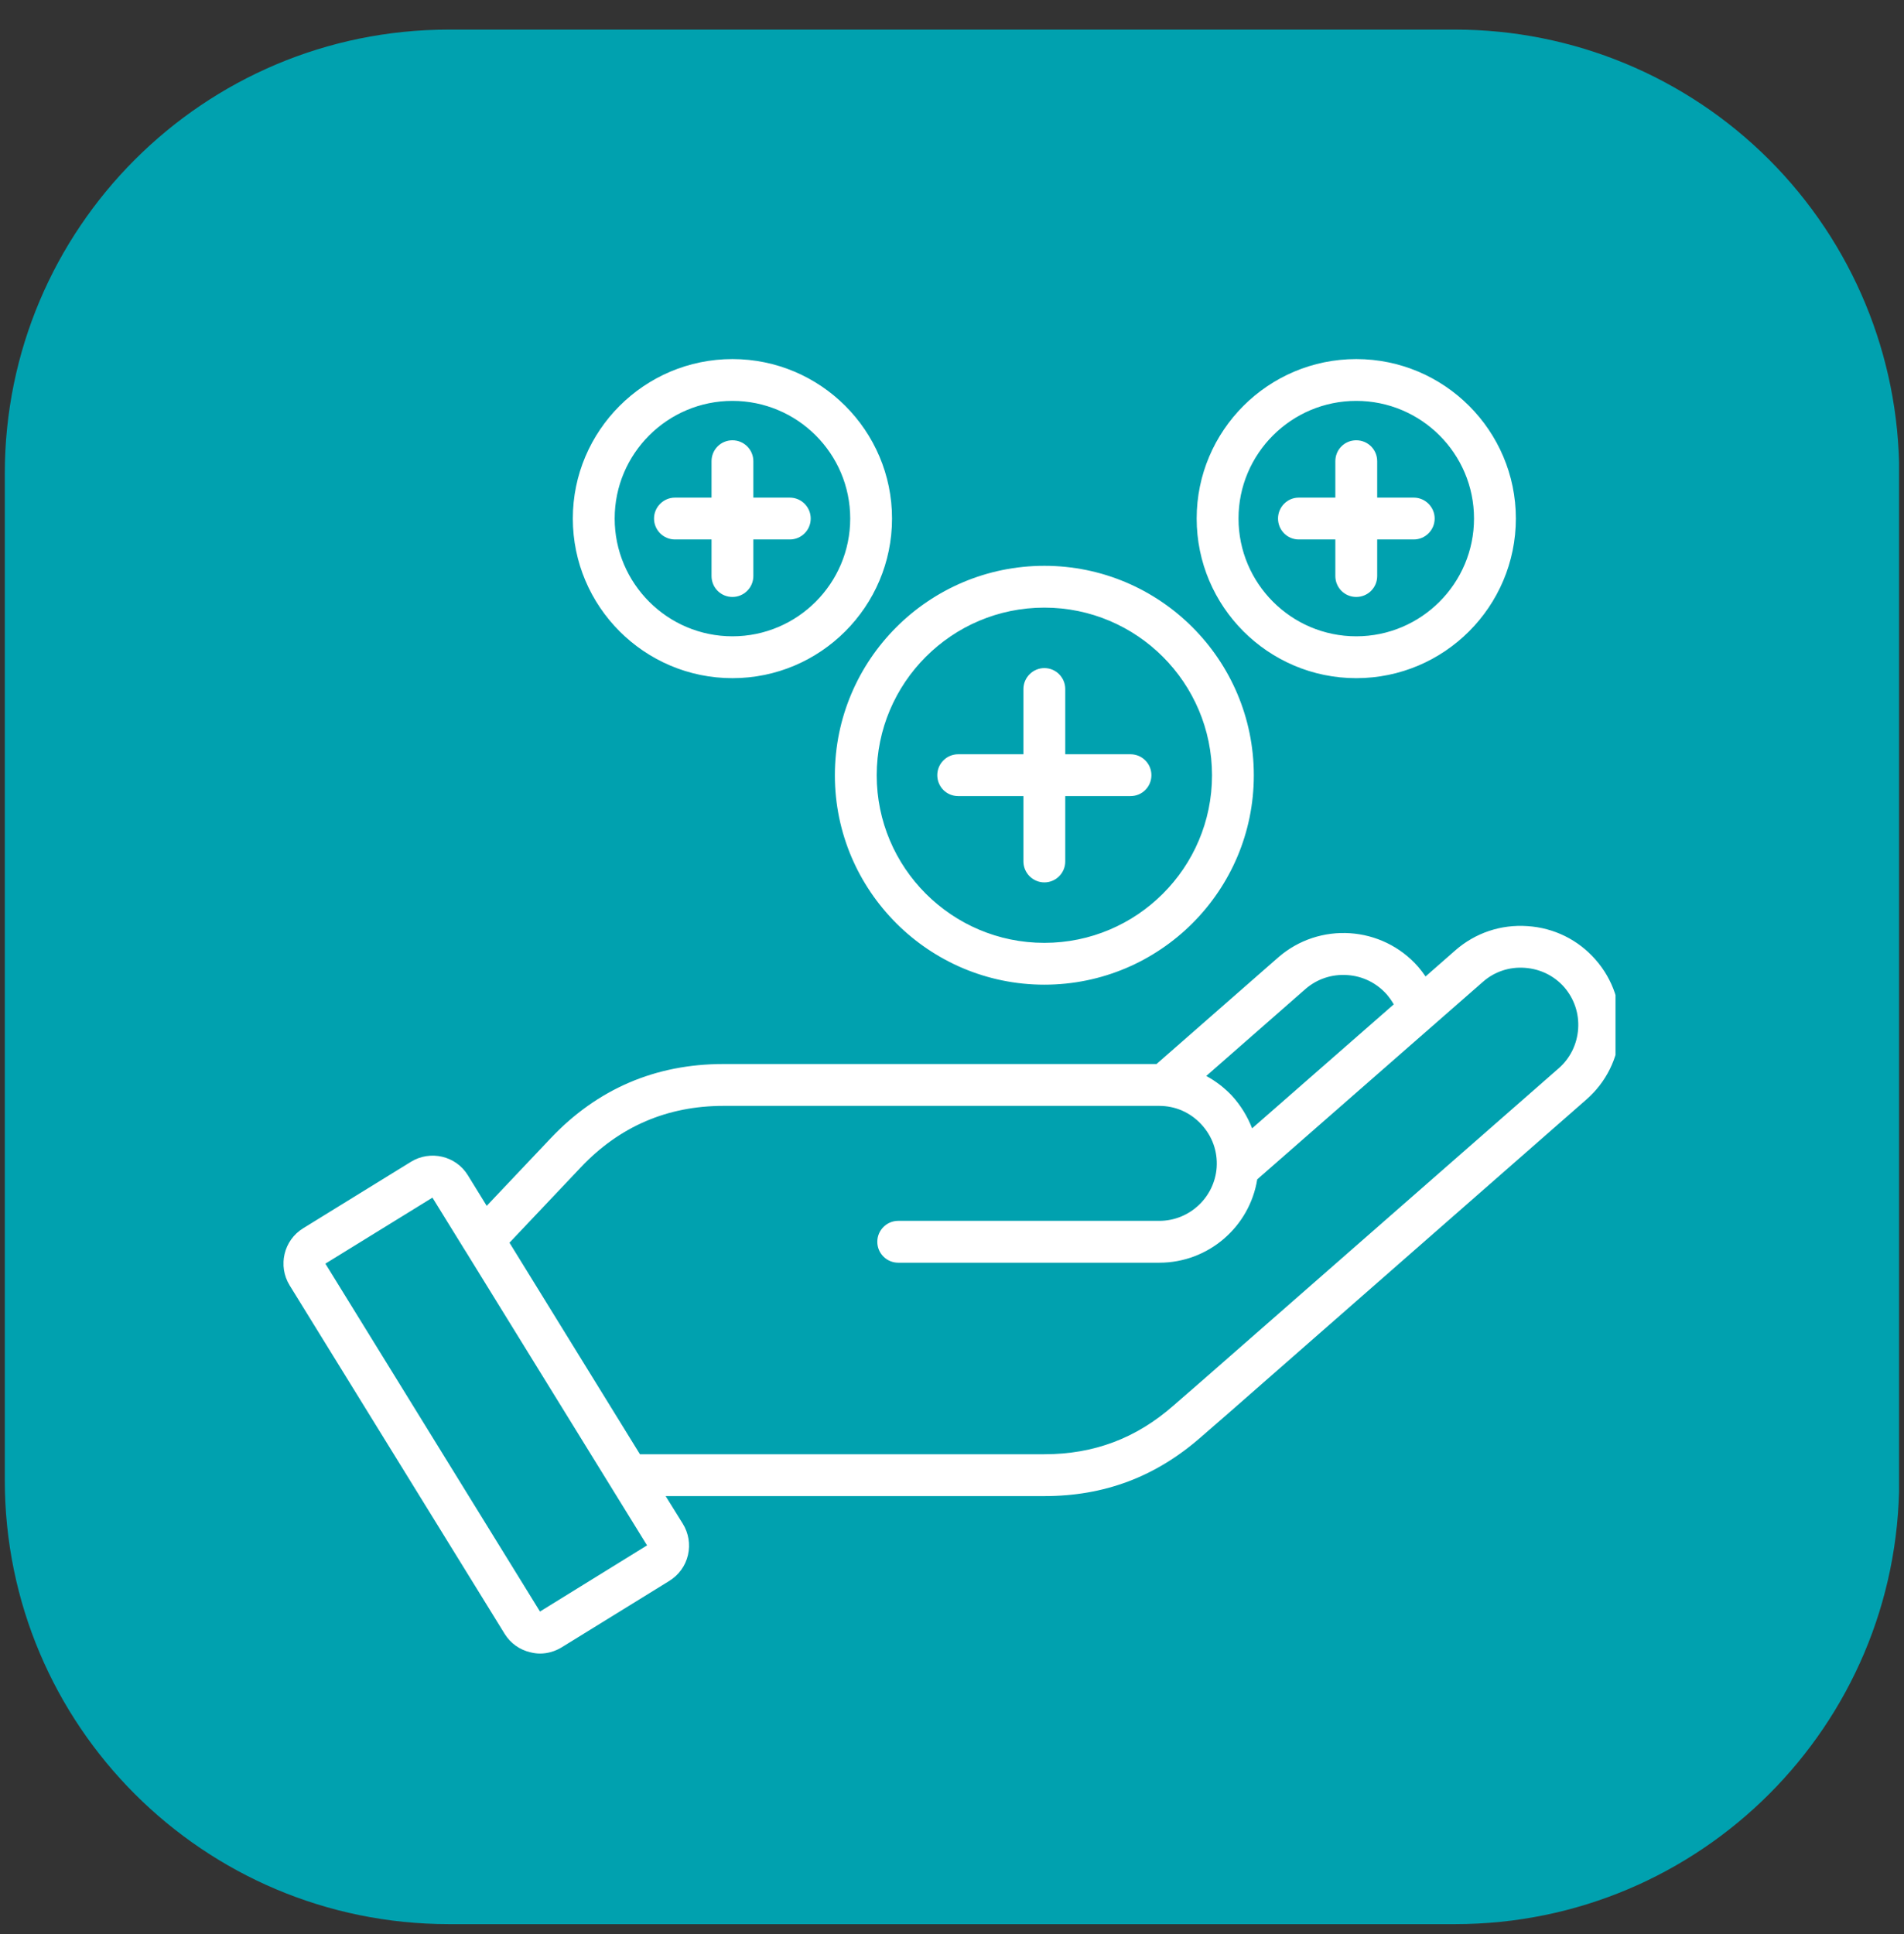
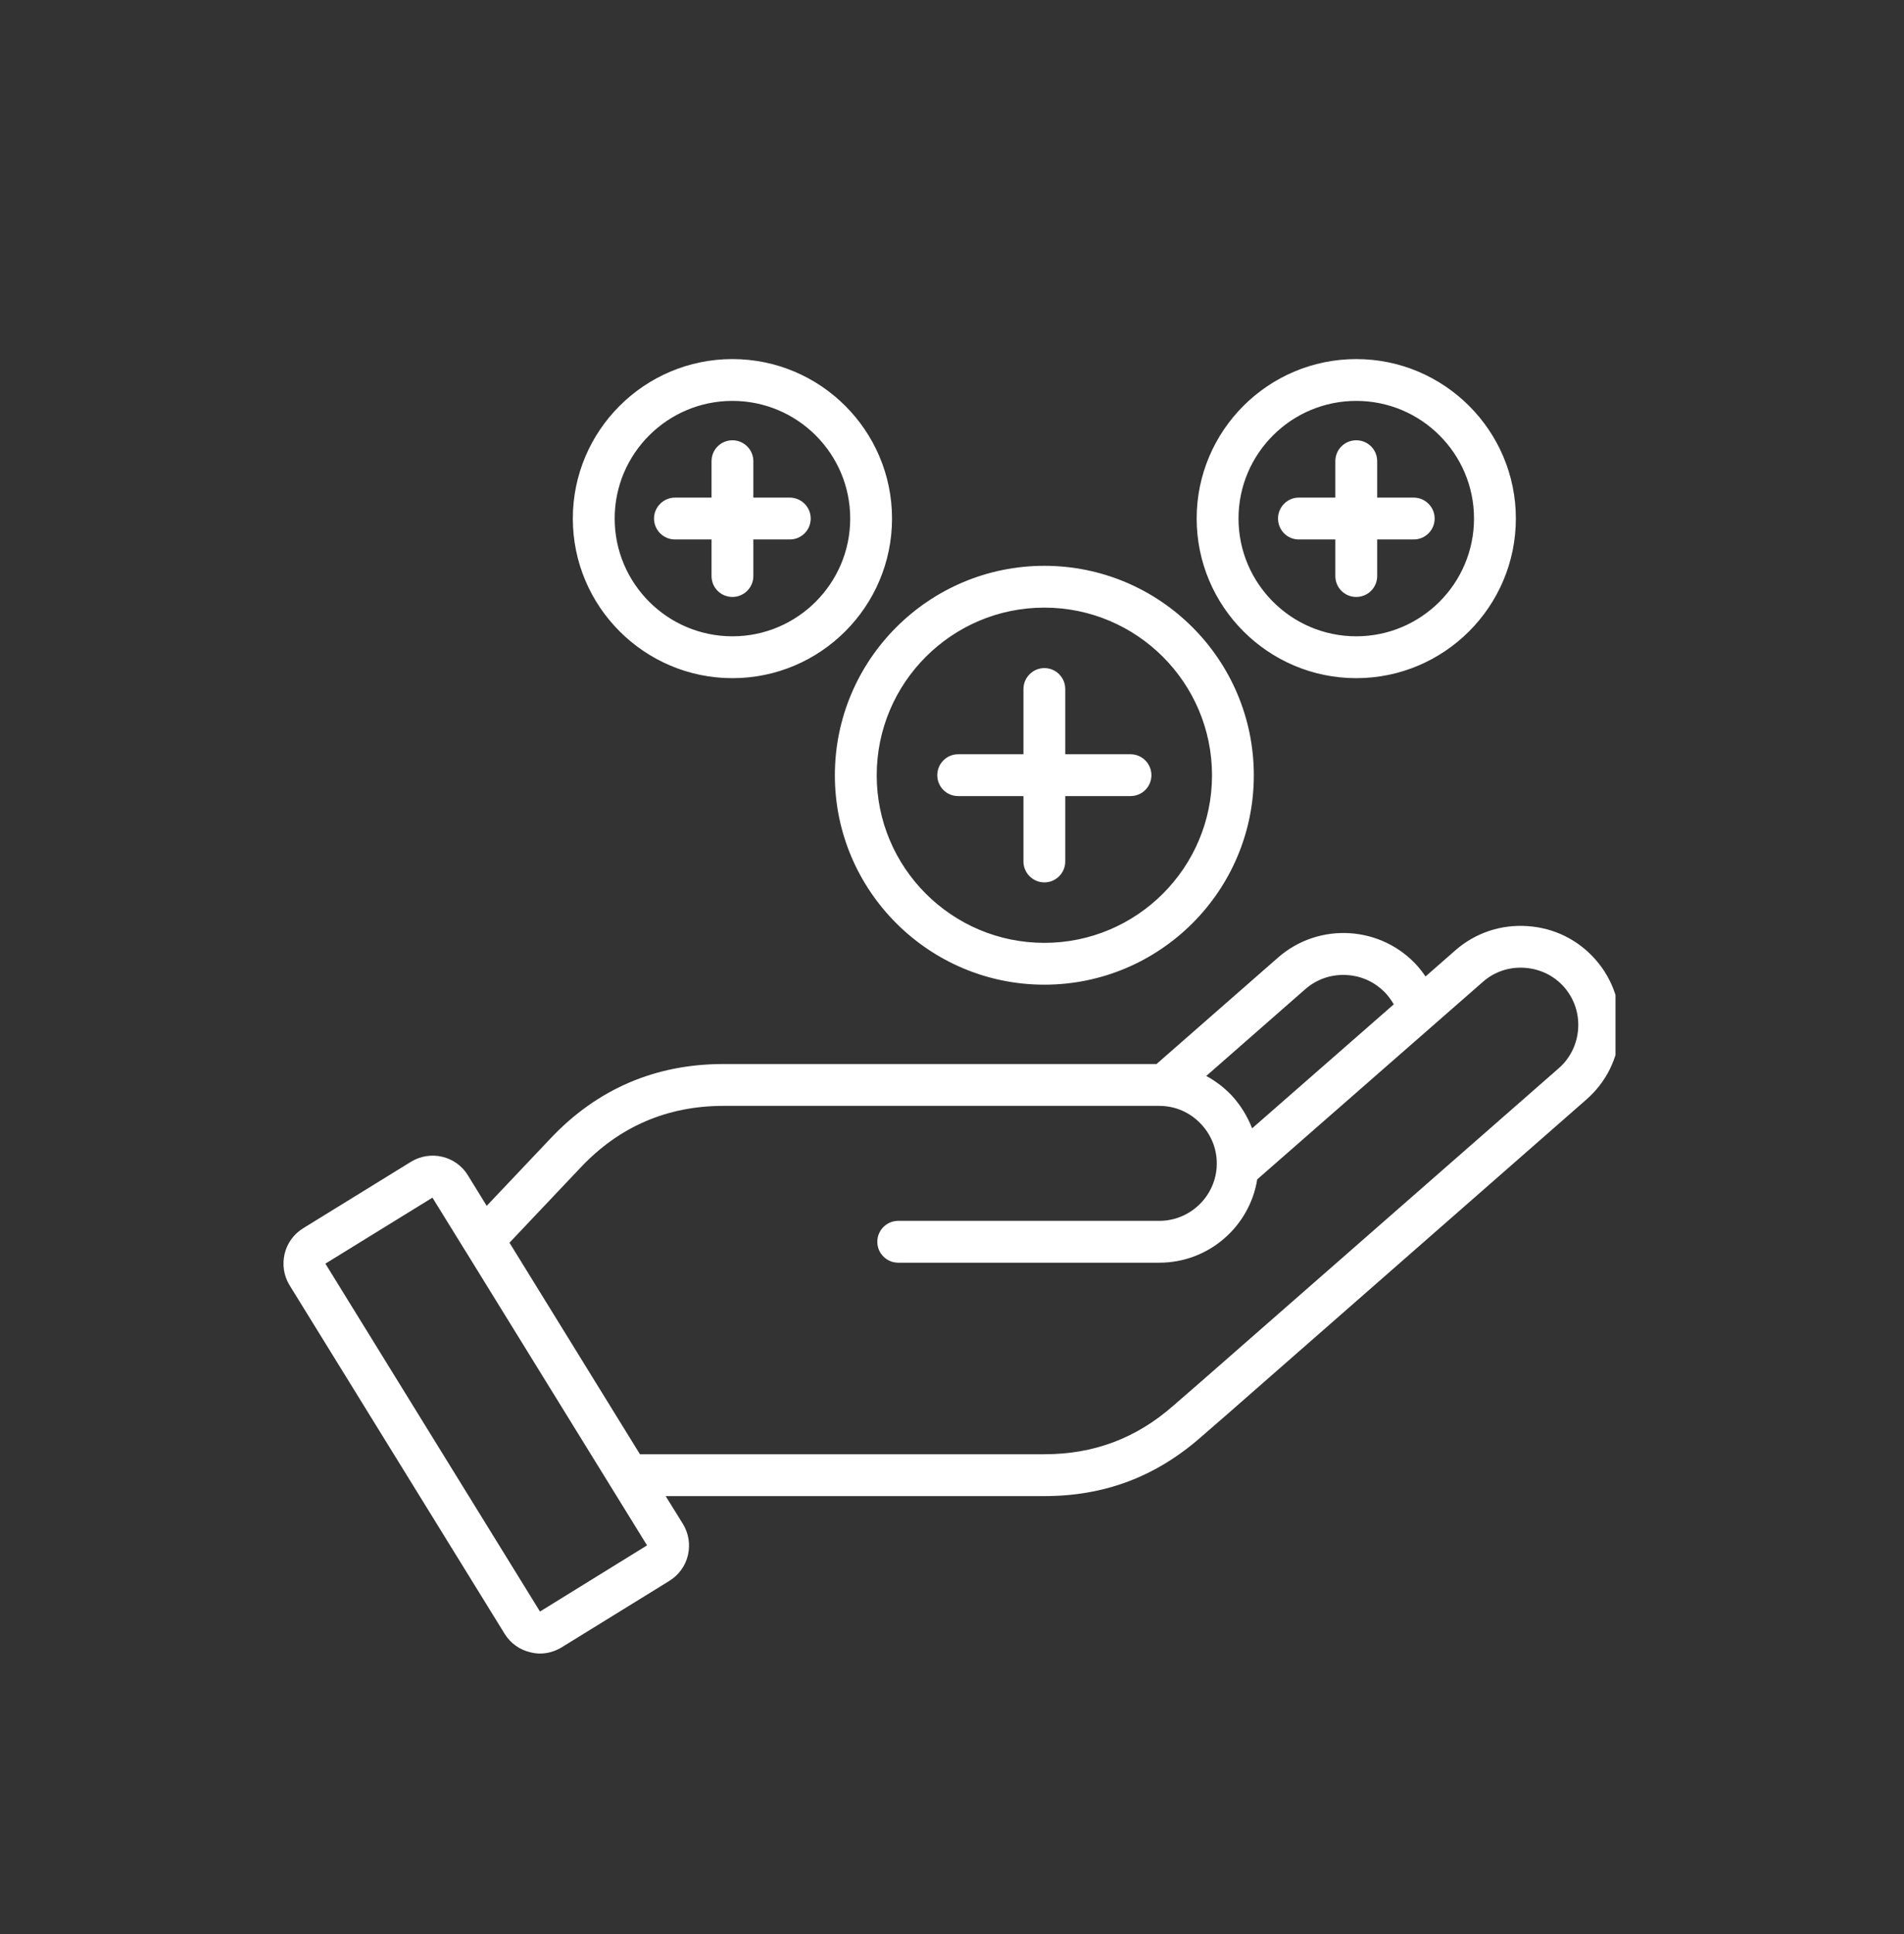
<svg xmlns="http://www.w3.org/2000/svg" width="64" zoomAndPan="magnify" viewBox="0 0 48 48.75" height="65" preserveAspectRatio="xMidYMid meet" version="1.0">
  <rect x="0" y="0" width="48" height="48.75" fill="#333333" stroke="none" />
  <defs>
    <clipPath id="6749491842">
      <path d="M 0.121 0.746 L 47.875 0.746 L 47.875 48.5 L 0.121 48.5 Z M 0.121 0.746 " clip-rule="nonzero" />
    </clipPath>
    <clipPath id="dfe07fe46d">
-       <path d="M 11.316 0.746 L 36.684 0.746 C 39.652 0.746 42.5 1.926 44.598 4.023 C 46.699 6.125 47.879 8.969 47.879 11.938 L 47.879 37.309 C 47.879 43.488 42.867 48.5 36.684 48.5 L 11.316 48.5 C 5.133 48.5 0.121 43.488 0.121 37.309 L 0.121 11.938 C 0.121 5.758 5.133 0.746 11.316 0.746 Z M 11.316 0.746 " clip-rule="nonzero" />
-     </clipPath>
+       </clipPath>
    <clipPath id="641ee97672">
      <path d="M 0.121 0.746 L 47.875 0.746 L 47.875 48.5 L 0.121 48.5 Z M 0.121 0.746 " clip-rule="nonzero" />
    </clipPath>
    <clipPath id="fe289b5a7c">
      <path d="M 11.316 0.746 L 36.684 0.746 C 39.652 0.746 42.5 1.926 44.598 4.023 C 46.699 6.125 47.879 8.969 47.879 11.938 L 47.879 37.309 C 47.879 43.488 42.867 48.5 36.684 48.5 L 11.316 48.5 C 5.133 48.5 0.121 43.488 0.121 37.309 L 0.121 11.938 C 0.121 5.758 5.133 0.746 11.316 0.746 Z M 11.316 0.746 " clip-rule="nonzero" />
    </clipPath>
    <clipPath id="f99d69582d">
-       <rect x="0" width="48" y="0" height="49" />
-     </clipPath>
+       </clipPath>
    <clipPath id="7b2f236719">
      <path d="M 7.148 9 L 40.727 9 L 40.727 42 L 7.148 42 Z M 7.148 9 " clip-rule="nonzero" />
    </clipPath>
  </defs>
  <g clip-path="url(#6749491842)">
    <g clip-path="url(#dfe07fe46d)">
      <g transform="matrix(1, 0, 0, 1, 0, 0)">
        <g clip-path="url(#f99d69582d)">
          <g clip-path="url(#641ee97672)">
            <g clip-path="url(#fe289b5a7c)">
              <path fill="#00a1af" d="M 0.121 0.746 L 47.879 0.746 L 47.879 48.5 L 0.121 48.5 Z M 0.121 0.746 " fill-opacity="1" fill-rule="nonzero" />
            </g>
          </g>
        </g>
      </g>
    </g>
  </g>
  <g clip-path="url(#7b2f236719)">
    <path fill="#ffffff" d="M 40.223 24.188 C 39.785 23.688 39.176 23.387 38.508 23.344 C 37.836 23.297 37.191 23.516 36.691 23.953 L 35.938 24.613 C 35.883 24.531 35.82 24.449 35.754 24.371 C 34.844 23.332 33.258 23.227 32.219 24.137 L 29.156 26.82 L 18.234 26.82 C 16.523 26.82 15.059 27.449 13.883 28.691 L 12.27 30.395 L 11.793 29.621 C 11.492 29.133 10.848 28.984 10.359 29.285 L 7.641 30.961 C 7.152 31.262 7 31.906 7.301 32.398 L 12.723 41.184 C 12.871 41.422 13.102 41.586 13.371 41.648 C 13.453 41.668 13.531 41.68 13.613 41.68 C 13.805 41.68 13.992 41.625 14.16 41.523 L 16.875 39.848 C 17.113 39.699 17.281 39.469 17.344 39.195 C 17.406 38.922 17.359 38.645 17.215 38.41 L 16.781 37.711 L 26.328 37.711 C 27.844 37.711 29.137 37.223 30.277 36.223 L 30.965 35.625 C 33.973 32.988 36.98 30.355 39.988 27.719 C 40.492 27.281 40.793 26.672 40.836 26.004 C 40.879 25.332 40.664 24.688 40.223 24.188 Z M 32.91 24.93 C 33.203 24.676 33.574 24.551 33.965 24.578 C 34.352 24.602 34.703 24.777 34.961 25.066 C 35.027 25.145 35.086 25.227 35.137 25.316 L 31.566 28.441 C 31.449 28.141 31.277 27.859 31.055 27.617 C 30.867 27.418 30.648 27.25 30.41 27.121 Z M 13.613 40.621 L 8.203 31.852 L 10.902 30.188 L 11.715 31.504 C 11.727 31.523 11.738 31.543 11.75 31.559 L 16.312 38.953 Z M 39.785 25.934 C 39.758 26.32 39.586 26.672 39.297 26.926 C 36.289 29.562 33.281 32.195 30.27 34.832 L 29.582 35.43 C 28.645 36.254 27.578 36.656 26.328 36.656 L 16.133 36.656 L 12.844 31.324 L 14.648 29.418 C 15.617 28.395 16.824 27.875 18.238 27.875 L 29.223 27.875 C 29.629 27.875 30.004 28.039 30.281 28.336 C 30.562 28.637 30.699 29.023 30.672 29.426 L 30.672 29.43 C 30.617 30.18 29.988 30.773 29.227 30.773 L 22.645 30.773 C 22.355 30.773 22.117 31.008 22.117 31.301 C 22.117 31.594 22.355 31.828 22.645 31.828 L 29.227 31.828 C 30.469 31.828 31.504 30.918 31.695 29.727 L 37.387 24.746 C 37.676 24.492 38.051 24.367 38.438 24.395 C 38.828 24.422 39.18 24.594 39.434 24.883 C 39.684 25.172 39.812 25.543 39.785 25.934 Z M 26.328 24.82 C 29.242 24.82 31.609 22.453 31.609 19.543 C 31.609 16.629 29.242 14.262 26.328 14.262 C 23.418 14.262 21.047 16.629 21.047 19.543 C 21.047 22.453 23.418 24.82 26.328 24.82 Z M 26.328 15.316 C 28.66 15.316 30.555 17.211 30.555 19.543 C 30.555 21.871 28.66 23.766 26.328 23.766 C 23.996 23.766 22.102 21.871 22.102 19.543 C 22.102 17.211 23.996 15.316 26.328 15.316 Z M 34.191 17.094 C 36.41 17.094 38.215 15.289 38.215 13.07 C 38.215 10.855 36.41 9.051 34.191 9.051 C 31.973 9.051 30.168 10.855 30.168 13.07 C 30.168 15.289 31.973 17.094 34.191 17.094 Z M 34.191 10.105 C 35.828 10.105 37.16 11.434 37.16 13.07 C 37.16 14.707 35.828 16.039 34.191 16.039 C 32.555 16.039 31.223 14.707 31.223 13.07 C 31.223 11.434 32.555 10.105 34.191 10.105 Z M 18.465 17.094 C 20.684 17.094 22.488 15.289 22.488 13.07 C 22.488 10.855 20.684 9.051 18.465 9.051 C 16.246 9.051 14.441 10.855 14.441 13.07 C 14.441 15.289 16.246 17.094 18.465 17.094 Z M 18.465 10.105 C 20.102 10.105 21.434 11.434 21.434 13.07 C 21.434 14.707 20.102 16.039 18.465 16.039 C 16.828 16.039 15.496 14.707 15.496 13.07 C 15.496 11.434 16.828 10.105 18.465 10.105 Z M 23.629 19.539 C 23.629 19.25 23.863 19.012 24.156 19.012 L 25.801 19.012 L 25.801 17.367 C 25.801 17.078 26.039 16.84 26.328 16.84 C 26.621 16.84 26.855 17.078 26.855 17.367 L 26.855 19.012 L 28.5 19.012 C 28.793 19.012 29.027 19.25 29.027 19.539 C 29.027 19.832 28.793 20.066 28.5 20.066 L 26.855 20.066 L 26.855 21.715 C 26.855 22.004 26.621 22.242 26.328 22.242 C 26.039 22.242 25.801 22.004 25.801 21.715 L 25.801 20.066 L 24.156 20.066 C 23.863 20.066 23.629 19.832 23.629 19.539 Z M 32.219 13.07 C 32.219 12.781 32.453 12.543 32.742 12.543 L 33.664 12.543 L 33.664 11.625 C 33.664 11.332 33.898 11.098 34.191 11.098 C 34.484 11.098 34.719 11.332 34.719 11.625 L 34.719 12.543 L 35.641 12.543 C 35.93 12.543 36.168 12.781 36.168 13.07 C 36.168 13.363 35.93 13.598 35.641 13.598 L 34.719 13.598 L 34.719 14.52 C 34.719 14.812 34.484 15.047 34.191 15.047 C 33.898 15.047 33.664 14.812 33.664 14.52 L 33.664 13.598 L 32.742 13.598 C 32.453 13.598 32.219 13.363 32.219 13.07 Z M 16.488 13.07 C 16.488 12.781 16.727 12.543 17.016 12.543 L 17.938 12.543 L 17.938 11.625 C 17.938 11.332 18.172 11.098 18.465 11.098 C 18.754 11.098 18.992 11.332 18.992 11.625 L 18.992 12.543 L 19.91 12.543 C 20.203 12.543 20.438 12.781 20.438 13.07 C 20.438 13.363 20.203 13.598 19.91 13.598 L 18.992 13.598 L 18.992 14.52 C 18.992 14.812 18.754 15.047 18.465 15.047 C 18.172 15.047 17.938 14.812 17.938 14.52 L 17.938 13.598 L 17.016 13.598 C 16.727 13.598 16.488 13.363 16.488 13.07 Z M 16.488 13.07 " fill-opacity="1" fill-rule="nonzero" />
  </g>
</svg>